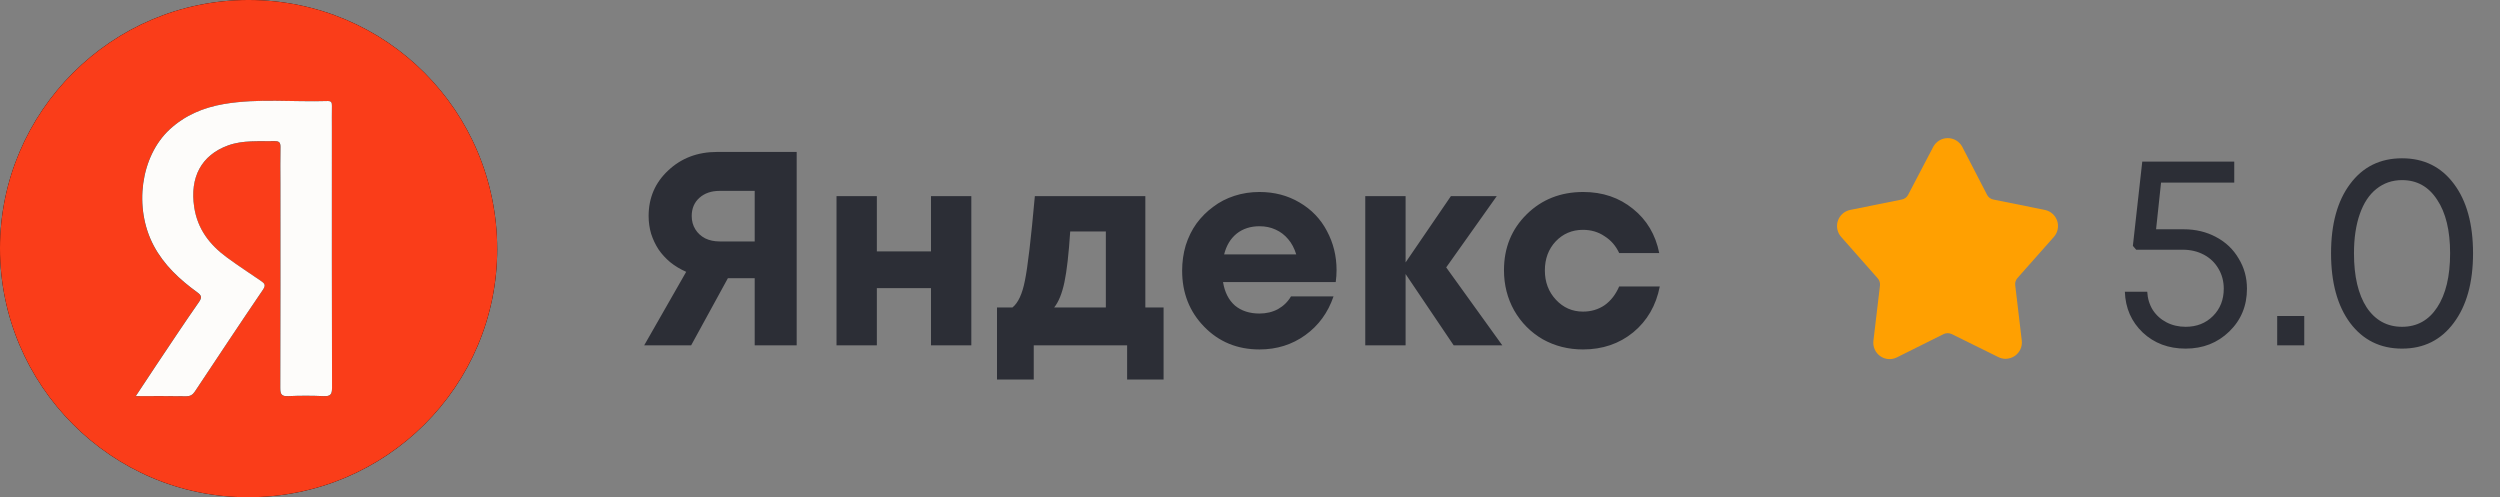
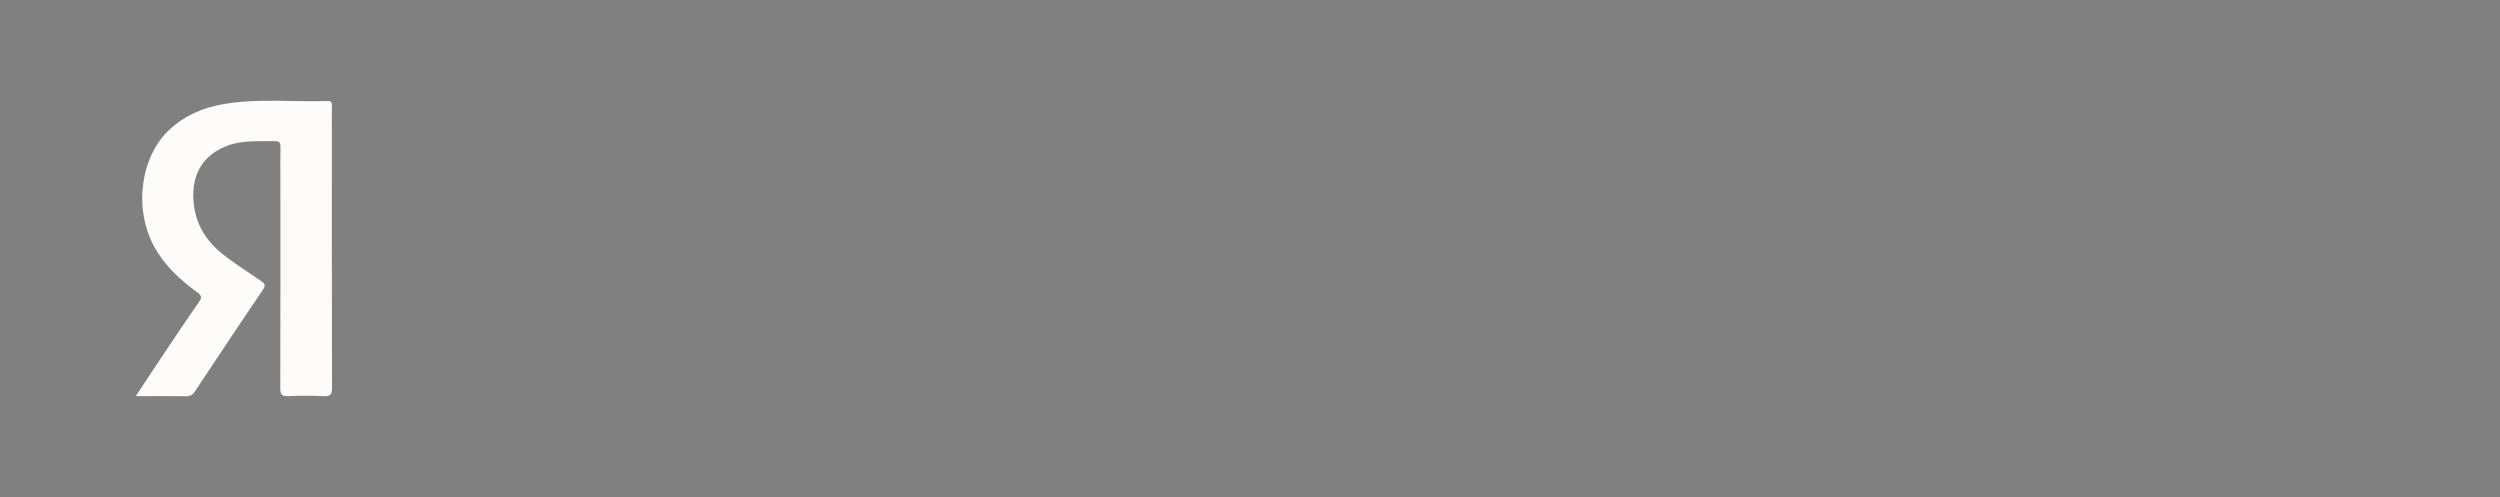
<svg xmlns="http://www.w3.org/2000/svg" width="181" height="36" viewBox="0 0 181 36" fill="none">
  <rect x="0" y="0" width="181" height="36" fill="#808080" stroke="none" />
-   <path d="M158.1 16.6C158.967 16.6 159.747 16.787 160.44 17.16C161.147 17.533 161.693 18.053 162.08 18.72C162.48 19.373 162.68 20.1 162.68 20.9C162.68 22.14 162.253 23.173 161.4 24C160.547 24.827 159.493 25.24 158.24 25.24C157 25.24 155.967 24.853 155.14 24.08C154.313 23.293 153.88 22.307 153.84 21.12H155.46C155.487 21.613 155.62 22.053 155.86 22.44C156.113 22.827 156.447 23.127 156.86 23.34C157.273 23.553 157.733 23.66 158.24 23.66C159.04 23.66 159.7 23.4 160.22 22.88C160.74 22.36 161 21.7 161 20.9C161 20.367 160.873 19.887 160.62 19.46C160.367 19.02 160.013 18.68 159.56 18.44C159.107 18.2 158.6 18.08 158.04 18.08H154.66L154.42 17.8L155.1 11.7H161.76V13.22H156.46L156.1 16.6H158.1ZM164.868 25V22.88H166.828V25H164.868ZM173.908 25.24C172.334 25.24 171.081 24.62 170.148 23.38C169.228 22.14 168.768 20.46 168.768 18.34C168.768 16.22 169.228 14.547 170.148 13.32C171.068 12.08 172.321 11.46 173.908 11.46C175.494 11.46 176.748 12.08 177.668 13.32C178.588 14.547 179.048 16.22 179.048 18.34C179.048 20.46 178.581 22.14 177.648 23.38C176.728 24.62 175.481 25.24 173.908 25.24ZM173.908 23.66C174.988 23.66 175.834 23.193 176.448 22.26C177.074 21.313 177.388 20.007 177.388 18.34C177.388 16.687 177.074 15.393 176.448 14.46C175.834 13.513 174.988 13.04 173.908 13.04C173.201 13.04 172.581 13.253 172.048 13.68C171.528 14.093 171.128 14.7 170.848 15.5C170.568 16.3 170.428 17.247 170.428 18.34C170.428 20.007 170.734 21.313 171.348 22.26C171.974 23.193 172.828 23.66 173.908 23.66Z" fill="#2C2E36" />
-   <path d="M51.92 11H57.68V25H54.64V20.14H52.7L50.04 25H46.64L49.68 19.68C49.253 19.493 48.867 19.26 48.52 18.98C48.187 18.7 47.907 18.393 47.68 18.06C47.453 17.713 47.273 17.333 47.14 16.92C47.02 16.507 46.96 16.08 46.96 15.64C46.96 14.32 47.433 13.22 48.38 12.34C49.327 11.447 50.507 11 51.92 11ZM52.1 17.48H54.64V13.82H52.1C51.5 13.82 51.013 13.987 50.64 14.32C50.267 14.653 50.08 15.093 50.08 15.64C50.08 16 50.167 16.32 50.34 16.6C50.513 16.88 50.753 17.1 51.06 17.26C51.367 17.407 51.713 17.48 52.1 17.48ZM67.404 14.2H70.324V25H67.404V20.86H63.484V25H60.564V14.2H63.484V18.2H67.404V14.2ZM82.923 22.26H84.243V27.48H81.603V25H74.843V27.48H72.183V22.26H73.303C73.716 21.927 74.016 21.28 74.203 20.32C74.403 19.36 74.643 17.32 74.923 14.2H82.923V22.26ZM77.483 16.76C77.376 18.4 77.236 19.627 77.063 20.44C76.889 21.253 76.643 21.86 76.323 22.26H80.063V16.76H77.483ZM96.767 19.56C96.767 19.84 96.747 20.127 96.707 20.42H88.547C88.667 21.153 88.953 21.72 89.407 22.12C89.873 22.507 90.467 22.7 91.187 22.7C91.68 22.7 92.127 22.593 92.527 22.38C92.927 22.153 93.24 21.847 93.467 21.46H96.547C96.147 22.633 95.467 23.567 94.507 24.26C93.547 24.953 92.44 25.3 91.187 25.3C89.587 25.3 88.253 24.753 87.187 23.66C86.12 22.567 85.587 21.213 85.587 19.6C85.587 18.96 85.673 18.347 85.847 17.76C86.033 17.173 86.293 16.647 86.627 16.18C86.973 15.713 87.373 15.313 87.827 14.98C88.28 14.633 88.793 14.367 89.367 14.18C89.94 13.993 90.547 13.9 91.187 13.9C92.267 13.9 93.233 14.153 94.087 14.66C94.953 15.167 95.613 15.853 96.067 16.72C96.533 17.587 96.767 18.533 96.767 19.56ZM91.187 16.38C90.533 16.38 89.98 16.56 89.527 16.92C89.087 17.28 88.787 17.78 88.627 18.42H93.847C93.713 17.98 93.52 17.613 93.267 17.32C93.013 17.013 92.707 16.78 92.347 16.62C92 16.46 91.613 16.38 91.187 16.38ZM108.765 25H105.245L101.765 19.84V25H98.845V14.2H101.765V19L105.045 14.2H108.365L104.705 19.36L108.765 25ZM114.608 25.3C113.541 25.3 112.568 25.053 111.688 24.56C110.821 24.053 110.134 23.36 109.628 22.48C109.134 21.6 108.888 20.627 108.888 19.56C108.888 17.947 109.434 16.6 110.528 15.52C111.621 14.44 112.988 13.9 114.628 13.9C116.028 13.9 117.228 14.307 118.228 15.12C119.228 15.92 119.861 16.987 120.128 18.32H117.228C116.988 17.8 116.634 17.393 116.168 17.1C115.714 16.793 115.194 16.64 114.608 16.64C113.821 16.64 113.161 16.92 112.628 17.48C112.108 18.04 111.848 18.74 111.848 19.58C111.848 20.42 112.114 21.127 112.648 21.7C113.181 22.273 113.834 22.56 114.608 22.56C115.194 22.56 115.714 22.407 116.168 22.1C116.621 21.78 116.974 21.327 117.228 20.74H120.168C119.901 22.113 119.261 23.22 118.248 24.06C117.234 24.887 116.021 25.3 114.608 25.3Z" fill="#2C2E36" />
-   <path d="M35.997 18.031C35.985 8.033 27.965 0.001 17.993 1.01855e-07C8.098 -0.001 0.006 8.081 3.65997e-06 17.972C-0.006 27.9 8.086 36.011 17.985 36C27.948 35.989 36.009 27.946 35.998 18.031H35.997Z" fill="#010000" />
-   <path d="M35.997 18.031C36.008 27.946 27.947 35.989 17.984 36C8.086 36.011 -0.006 27.899 3.65997e-06 17.972C0.006 8.081 8.098 -0.001 17.993 1.01855e-07C27.965 0.001 35.985 8.033 35.998 18.031H35.997ZM9.827 28.683C11.115 28.683 12.294 28.67 13.473 28.691C13.777 28.696 13.95 28.582 14.106 28.347C15.741 25.886 17.371 23.422 19.034 20.98C19.273 20.629 19.143 20.511 18.885 20.337C18.051 19.771 17.207 19.218 16.396 18.618C15.166 17.711 14.297 16.576 14.057 14.997C13.73 12.847 14.57 11.239 16.504 10.533C17.597 10.135 18.743 10.251 19.873 10.221C20.234 10.211 20.309 10.344 20.303 10.672C20.284 11.527 20.298 12.382 20.298 13.237C20.298 18.193 20.305 23.15 20.289 28.105C20.288 28.56 20.396 28.706 20.867 28.683C21.719 28.641 22.578 28.644 23.431 28.683C23.906 28.704 24.037 28.57 24.036 28.085C24.019 21.82 24.024 15.556 24.024 9.29C24.024 8.75 24.018 8.208 24.028 7.667C24.031 7.443 23.994 7.307 23.718 7.316C21.209 7.399 18.688 7.11 16.194 7.536C14.727 7.788 13.389 8.348 12.277 9.376C10.175 11.322 9.666 15.047 11.131 17.8C11.876 19.2 13.01 20.242 14.27 21.16C14.551 21.364 14.653 21.506 14.409 21.856C13.354 23.366 12.339 24.906 11.312 26.436C10.832 27.152 10.361 27.874 9.825 28.684L9.827 28.683Z" fill="#FA3D19" />
  <path d="M9.828 28.682C10.363 27.872 10.836 27.15 11.316 26.434C12.342 24.904 13.357 23.365 14.413 21.854C14.657 21.504 14.554 21.363 14.273 21.158C13.013 20.24 11.879 19.198 11.134 17.798C9.669 15.045 10.178 11.32 12.28 9.374C13.391 8.346 14.73 7.786 16.197 7.534C18.692 7.107 21.213 7.397 23.721 7.314C23.996 7.305 24.034 7.441 24.031 7.665C24.022 8.206 24.028 8.747 24.028 9.288C24.028 15.553 24.021 21.818 24.039 28.083C24.04 28.567 23.909 28.701 23.435 28.68C22.581 28.642 21.723 28.64 20.87 28.68C20.399 28.704 20.291 28.558 20.292 28.103C20.308 23.148 20.302 18.191 20.301 13.235C20.301 12.38 20.287 11.524 20.306 10.67C20.313 10.343 20.237 10.209 19.877 10.219C18.745 10.249 17.6 10.133 16.507 10.531C14.573 11.236 13.734 12.844 14.06 14.995C14.3 16.575 15.169 17.709 16.399 18.616C17.21 19.214 18.055 19.767 18.889 20.335C19.145 20.51 19.276 20.627 19.037 20.978C17.375 23.42 15.744 25.884 14.109 28.345C13.953 28.58 13.78 28.694 13.476 28.689C12.297 28.668 11.117 28.68 9.83 28.68L9.828 28.682Z" fill="#FDFCFA" />
-   <path d="M146.062 20.132C146 20.202 145.954 20.285 145.926 20.375C145.898 20.464 145.89 20.559 145.902 20.652L146.376 24.652C146.402 24.864 146.369 25.078 146.283 25.274C146.196 25.469 146.059 25.637 145.885 25.761C145.683 25.901 145.444 25.977 145.198 25.978C145.017 25.977 144.839 25.934 144.678 25.852L141.297 24.183C141.208 24.143 141.11 24.122 141.011 24.122C140.913 24.122 140.815 24.143 140.725 24.183L137.334 25.875C137.143 25.971 136.93 26.013 136.718 25.997C136.505 25.98 136.301 25.907 136.127 25.783C135.953 25.66 135.815 25.491 135.729 25.296C135.642 25.101 135.61 24.887 135.635 24.675L136.11 20.675C136.121 20.582 136.113 20.487 136.085 20.397C136.058 20.308 136.012 20.225 135.95 20.155L133.301 17.154C133.162 16.999 133.067 16.809 133.025 16.605C132.982 16.401 132.995 16.189 133.06 15.991C133.126 15.793 133.242 15.616 133.398 15.477C133.554 15.338 133.743 15.243 133.948 15.2L137.683 14.446C137.78 14.429 137.873 14.389 137.953 14.331C138.034 14.272 138.099 14.197 138.146 14.109L139.965 10.634C140.066 10.443 140.217 10.283 140.403 10.171C140.588 10.059 140.801 10 141.017 10C141.234 10 141.446 10.059 141.632 10.171C141.817 10.283 141.969 10.443 142.07 10.634L143.866 14.109C143.911 14.195 143.975 14.27 144.053 14.329C144.131 14.387 144.222 14.427 144.317 14.446L148.052 15.2C148.257 15.243 148.446 15.338 148.602 15.477C148.758 15.616 148.874 15.793 148.94 15.991C149.005 16.189 149.018 16.401 148.975 16.605C148.933 16.809 148.838 16.999 148.699 17.154L146.062 20.132Z" fill="#FFA001" />
</svg>